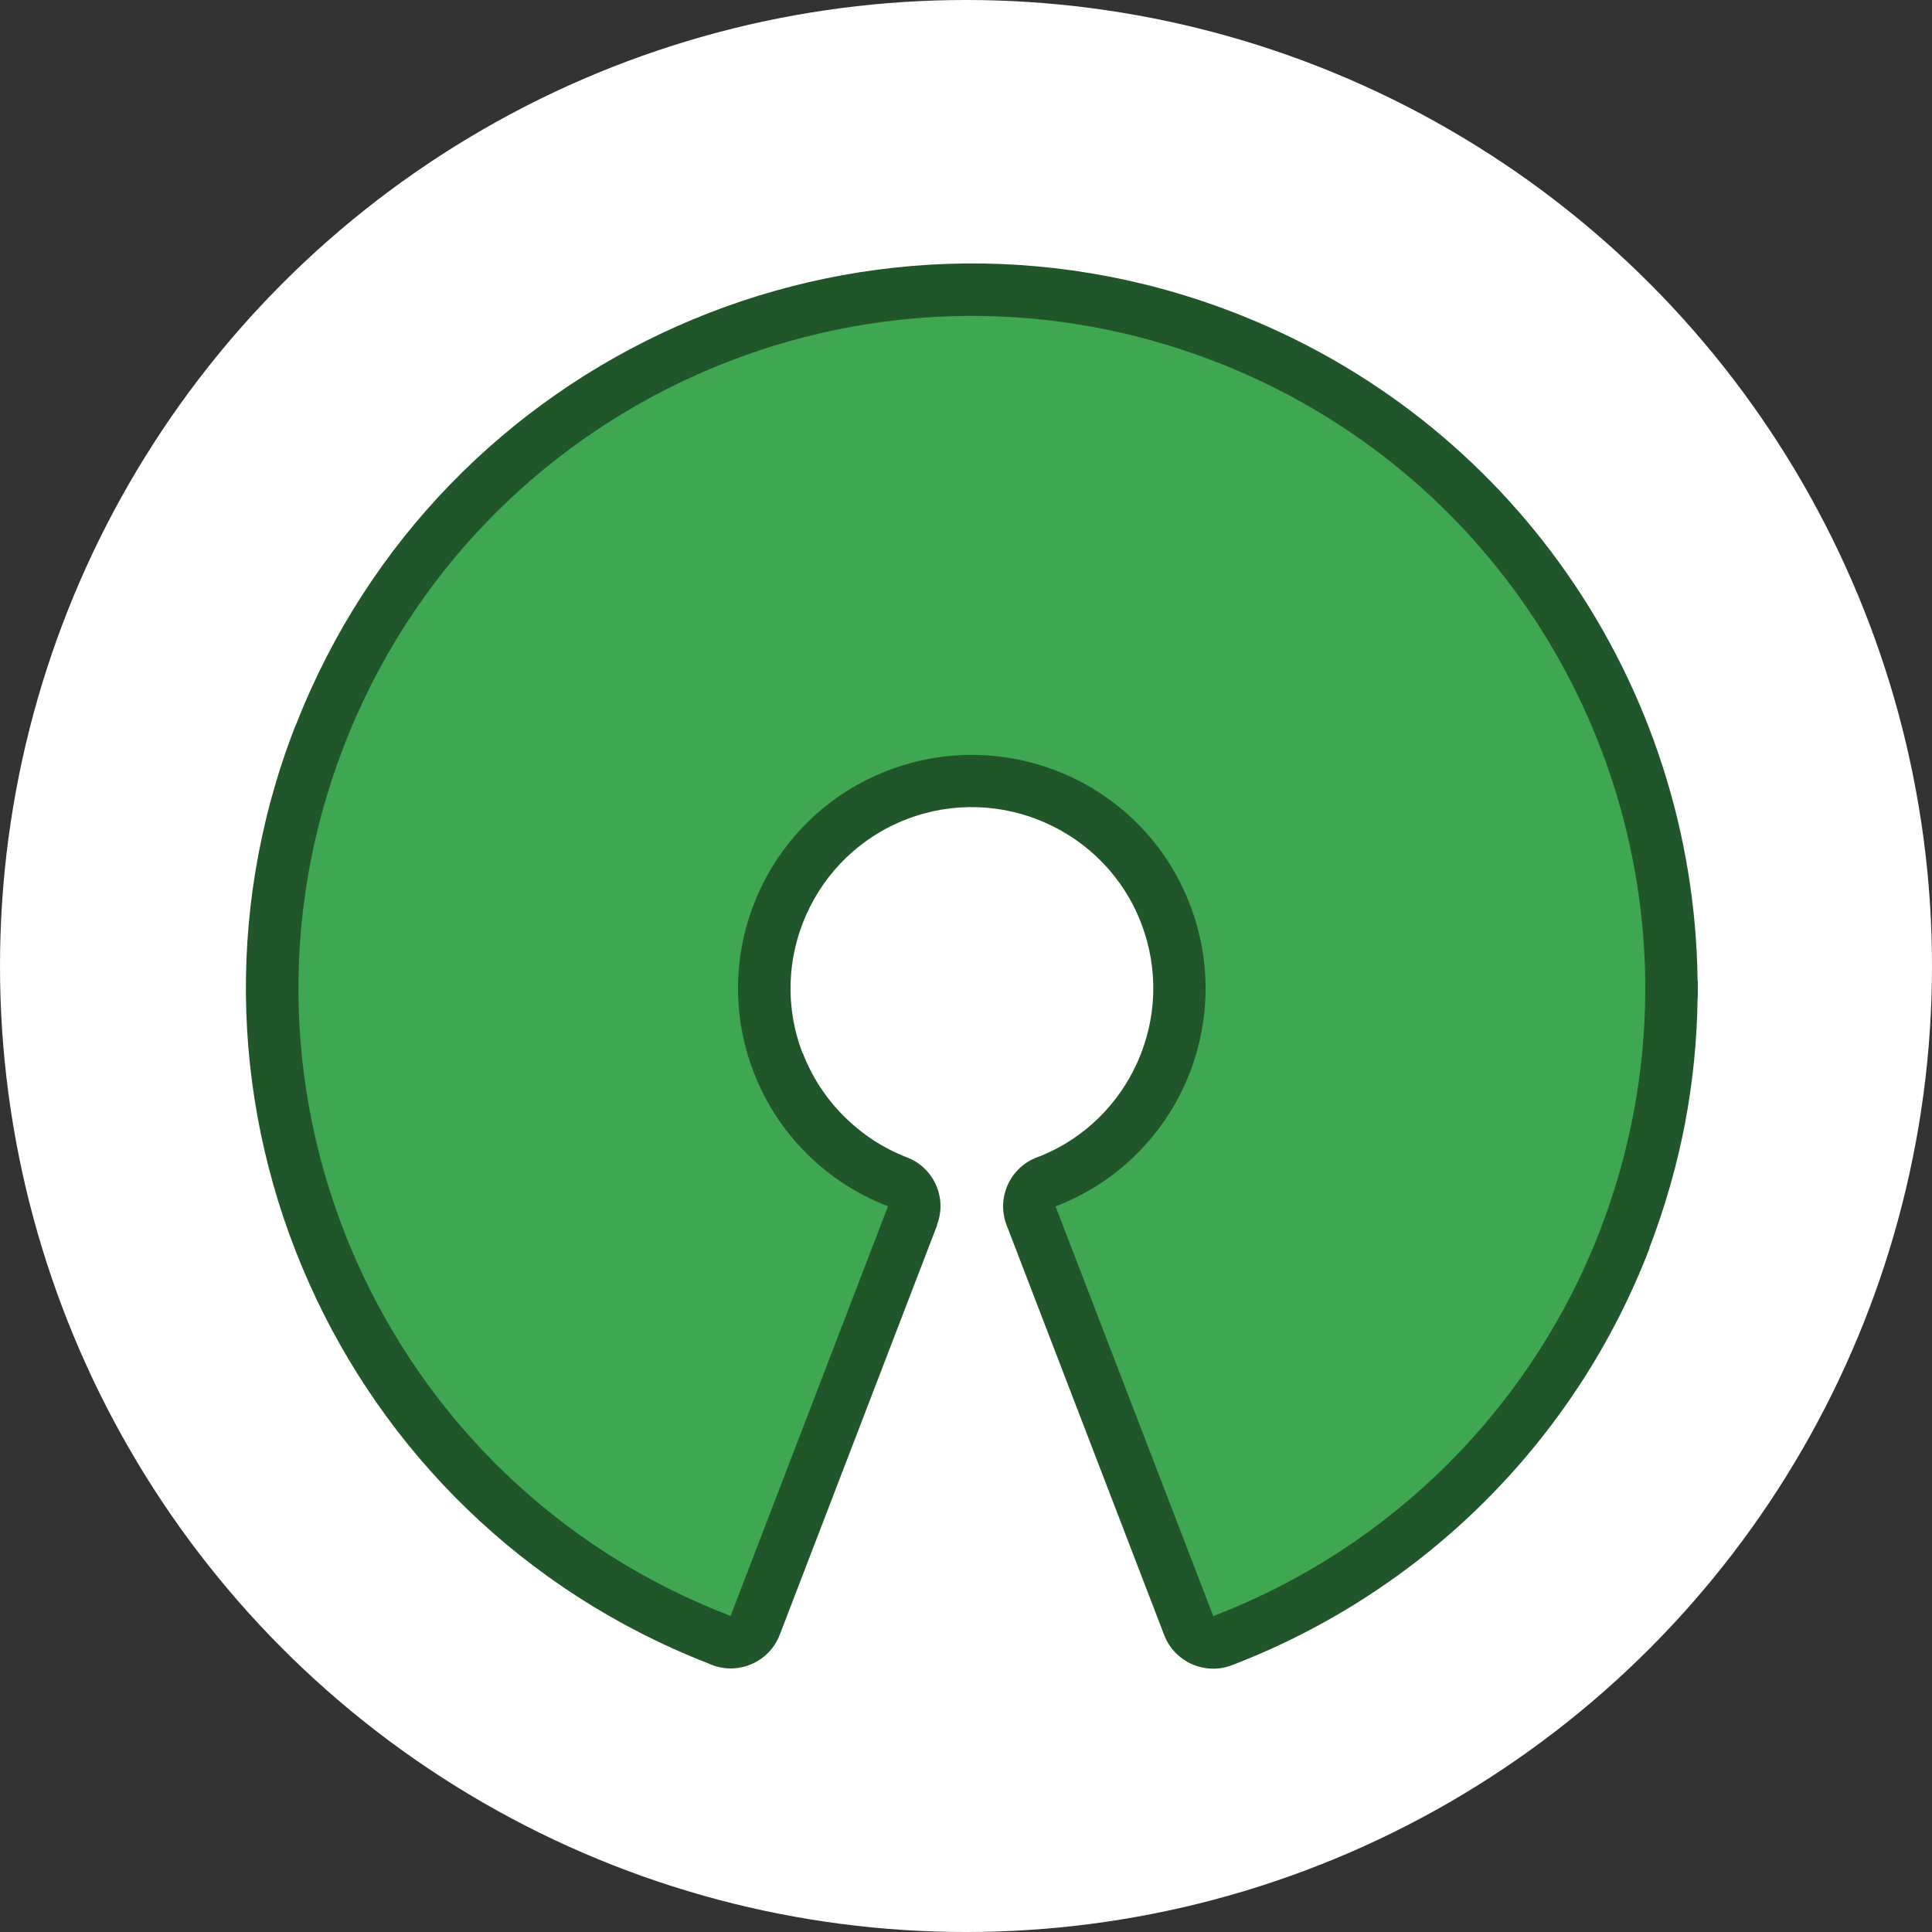
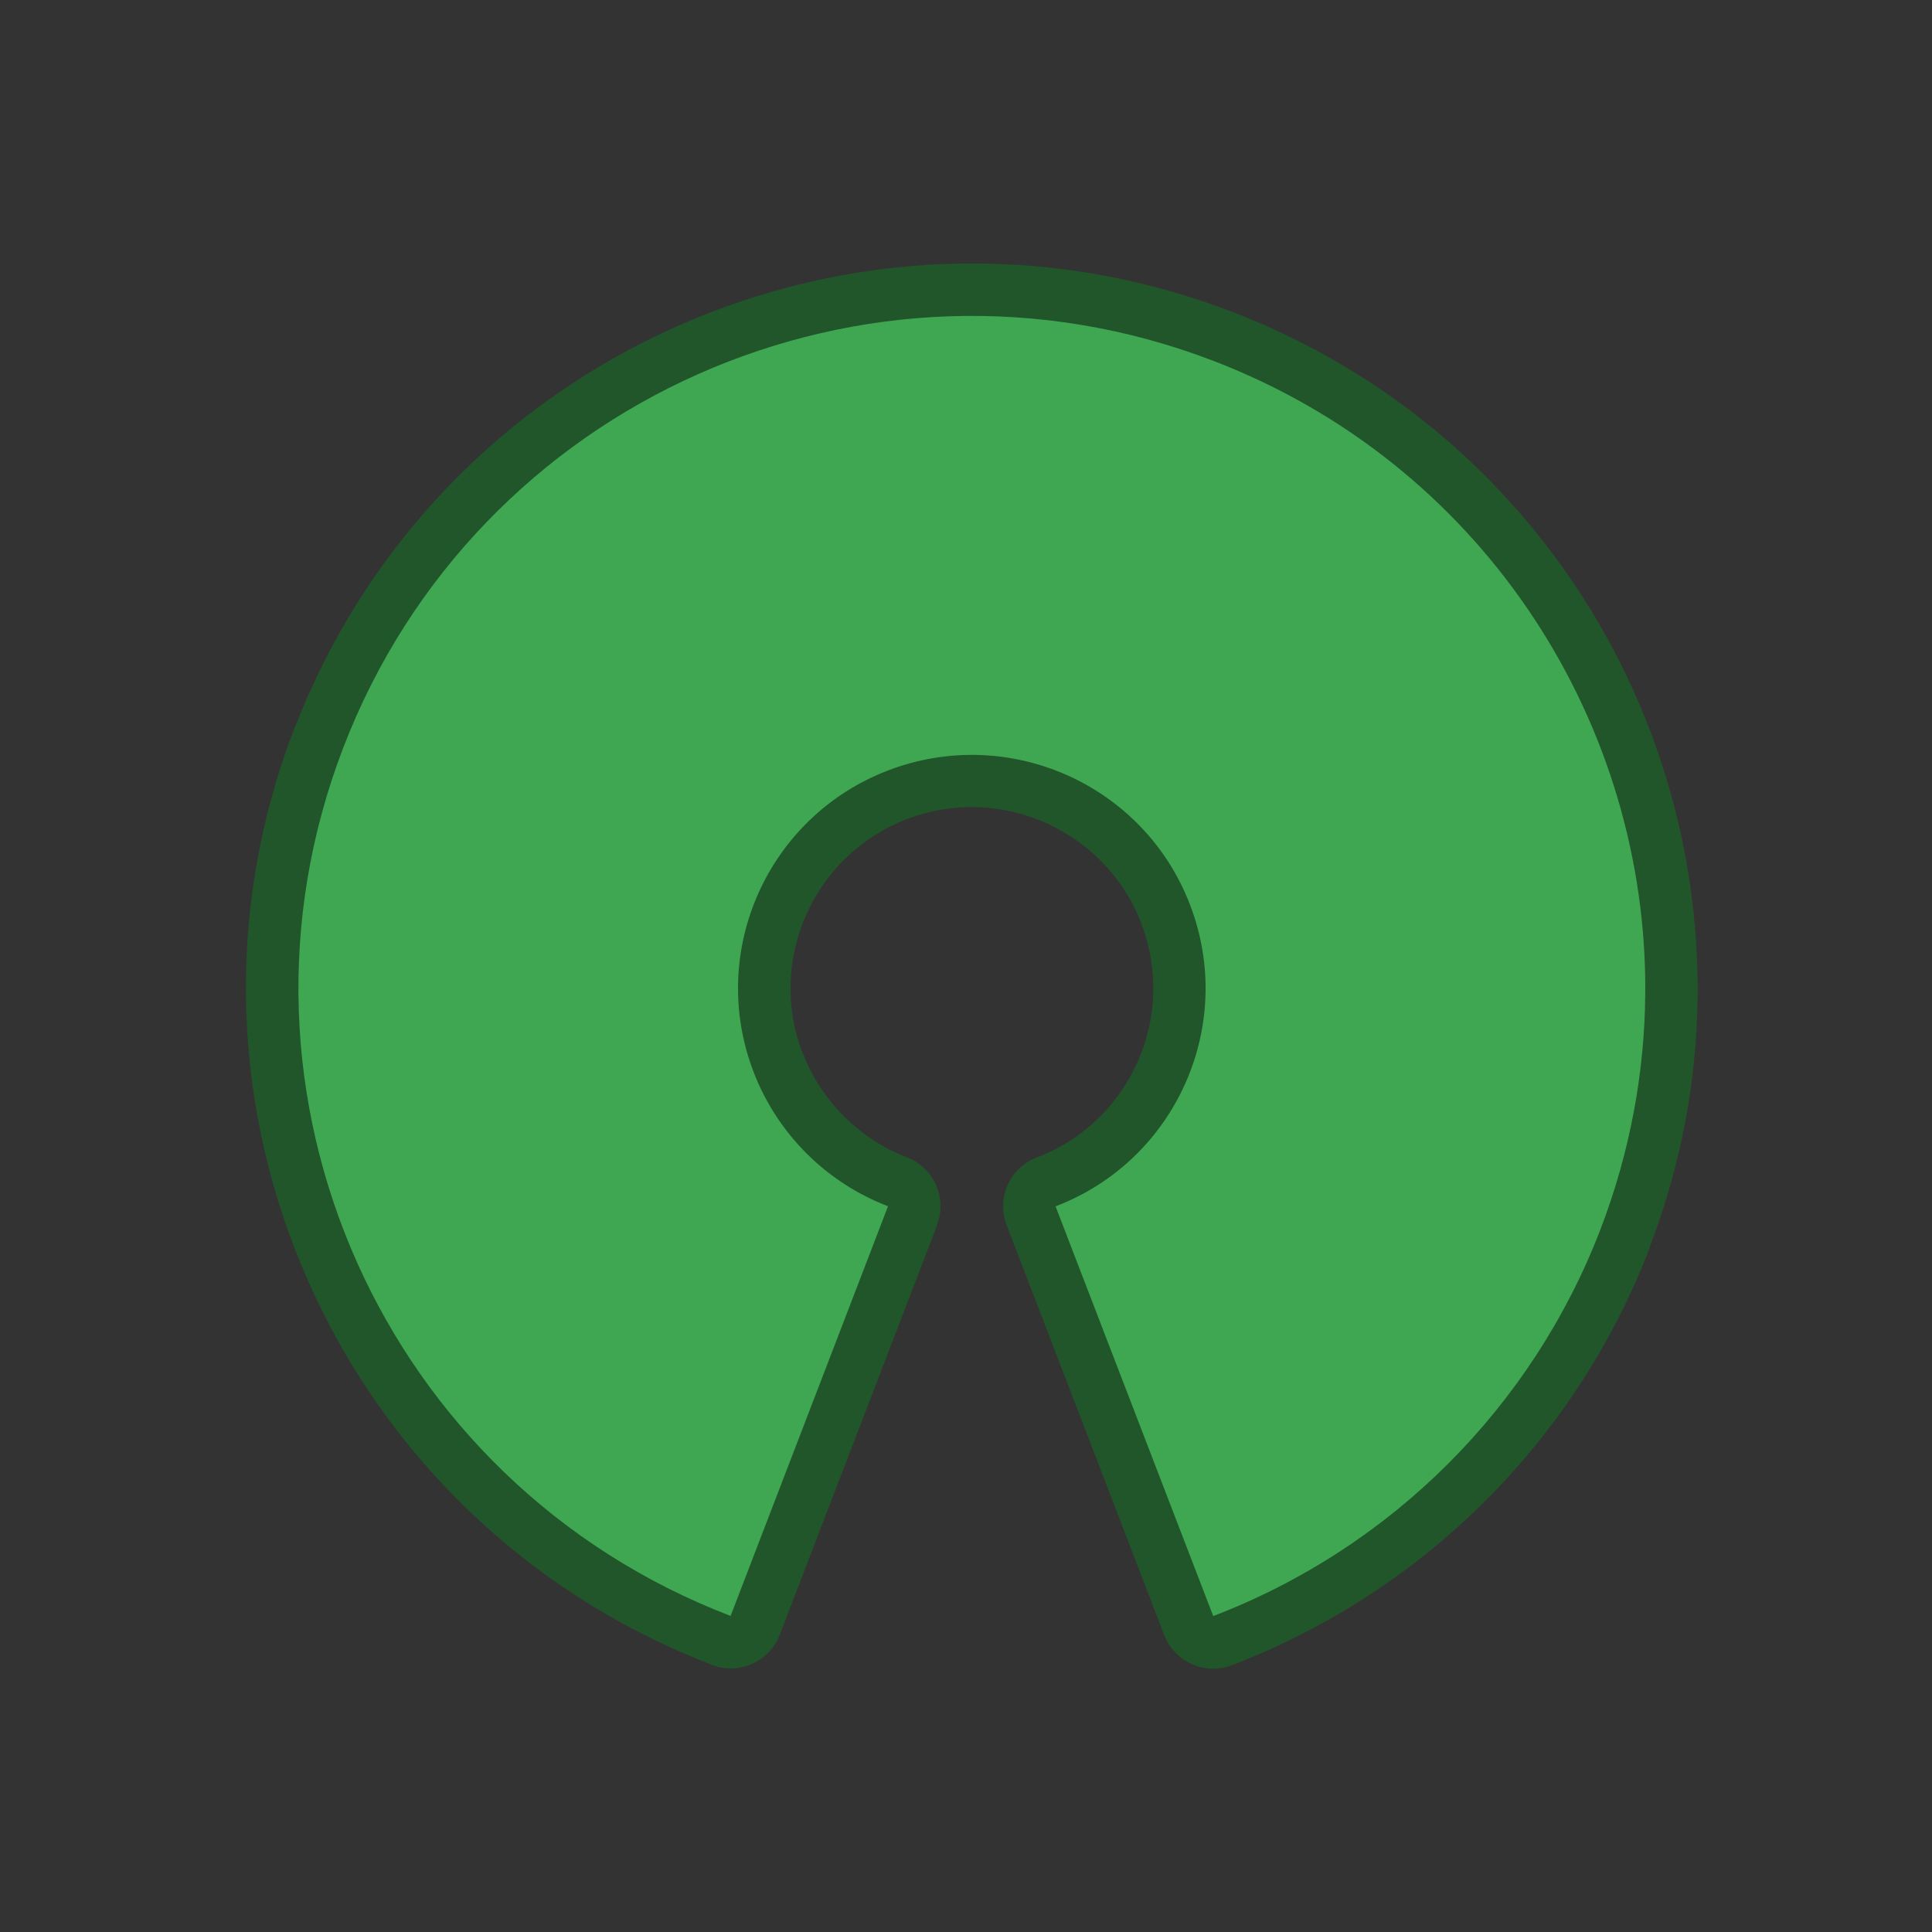
<svg xmlns="http://www.w3.org/2000/svg" width="110" height="110" viewBox="0 0 110 110" fill="none">
  <rect x="0" y="0" width="110" height="110" fill="#333333" stroke="none" />
  <g clip-path="url(#clip0_1115_5759)">
-     <circle cx="55" cy="55" r="55" fill="white" />
    <g clip-path="url(#clip1_1115_5759)">
      <path d="M59.245 65.82C61.801 64.778 63.717 62.819 64.767 60.462C65.843 58.047 65.999 55.228 64.975 52.571V52.565C63.959 49.915 61.95 47.923 59.532 46.849C57.12 45.775 54.29 45.618 51.63 46.64C48.977 47.656 46.982 49.661 45.906 52.077C44.83 54.486 44.674 57.311 45.697 59.967V59.974L45.711 59.967C46.232 61.321 47.034 62.539 48.044 63.548C49.068 64.57 50.287 65.377 51.63 65.892C53.169 66.478 53.938 68.196 53.351 69.733L53.364 69.739L44.4 93.066C43.813 94.609 42.086 95.384 40.541 94.798C40.449 94.765 40.365 94.726 40.28 94.687C29.751 90.573 21.862 82.617 17.599 73.06C13.283 63.405 12.663 52.122 16.751 41.497C16.784 41.406 16.823 41.321 16.862 41.237C20.982 30.722 28.949 22.845 38.52 18.587C48.188 14.284 59.493 13.665 70.132 17.747C78.158 20.82 84.671 26.126 89.234 32.676C93.928 39.407 96.556 47.48 96.653 55.827V55.853H96.667V56.562C96.667 56.666 96.66 56.764 96.653 56.862C96.621 59.232 96.386 61.595 95.943 63.932C95.493 66.302 94.815 68.685 93.909 71.055L93.922 71.061C91.823 76.53 88.609 81.419 84.56 85.462C80.511 89.505 75.615 92.708 70.139 94.811C68.594 95.397 66.866 94.622 66.279 93.079L57.309 69.746C56.722 68.203 57.498 66.478 59.043 65.892C59.108 65.866 59.173 65.84 59.245 65.82ZM70.217 62.897C68.907 65.833 66.729 68.385 63.867 70.136L70.745 88.034C74.318 86.302 77.545 83.997 80.322 81.224C83.791 77.76 86.535 73.587 88.328 68.926L88.341 68.932V68.926C89.104 66.933 89.684 64.889 90.075 62.825C90.46 60.794 90.662 58.776 90.695 56.79C90.688 56.712 90.688 56.634 90.688 56.556V55.846H90.701C90.617 48.75 88.354 41.862 84.332 36.087C80.433 30.488 74.865 25.963 68.014 23.333C58.893 19.837 49.224 20.358 40.971 24.03C32.769 27.676 25.95 34.42 22.43 43.405C22.41 43.476 22.384 43.554 22.358 43.626C18.857 52.734 19.378 62.389 23.055 70.638C26.354 78.04 32.189 84.316 39.928 88.053L46.812 70.15C45.717 69.479 44.713 68.691 43.82 67.799C42.223 66.204 40.958 64.277 40.13 62.116L40.143 62.109C38.533 57.916 38.774 53.47 40.469 49.668C42.118 45.963 45.156 42.871 49.212 41.224C49.407 41.126 49.609 41.041 49.831 40.989C53.938 39.505 58.273 39.772 61.99 41.426C65.699 43.073 68.796 46.107 70.445 50.156C70.543 50.351 70.628 50.56 70.68 50.775C72.14 54.857 71.873 59.186 70.217 62.897Z" fill="#21552A" />
      <path d="M60.099 68.685C66.964 66.055 70.387 58.366 67.753 51.51C65.126 44.655 57.426 41.237 50.561 43.867C43.703 46.497 40.273 54.186 42.907 61.035C44.257 64.551 47.041 67.331 50.561 68.678L41.597 92.005C21.83 84.434 11.959 62.298 19.548 42.559C27.13 22.819 49.303 12.962 69.07 20.54C84.169 26.328 93.498 40.618 93.674 55.846V56.556C93.642 61.029 92.82 65.566 91.125 69.993C87.233 80.124 79.221 88.125 69.076 92.012L60.099 68.685Z" fill="#3FA652" />
    </g>
  </g>
  <defs>
    <clipPath id="clip0_1115_5759">
      <rect width="110" height="110" fill="white" />
    </clipPath>
    <clipPath id="clip1_1115_5759">
      <rect width="82.667" height="80" fill="white" transform="translate(14 15)" />
    </clipPath>
  </defs>
</svg>